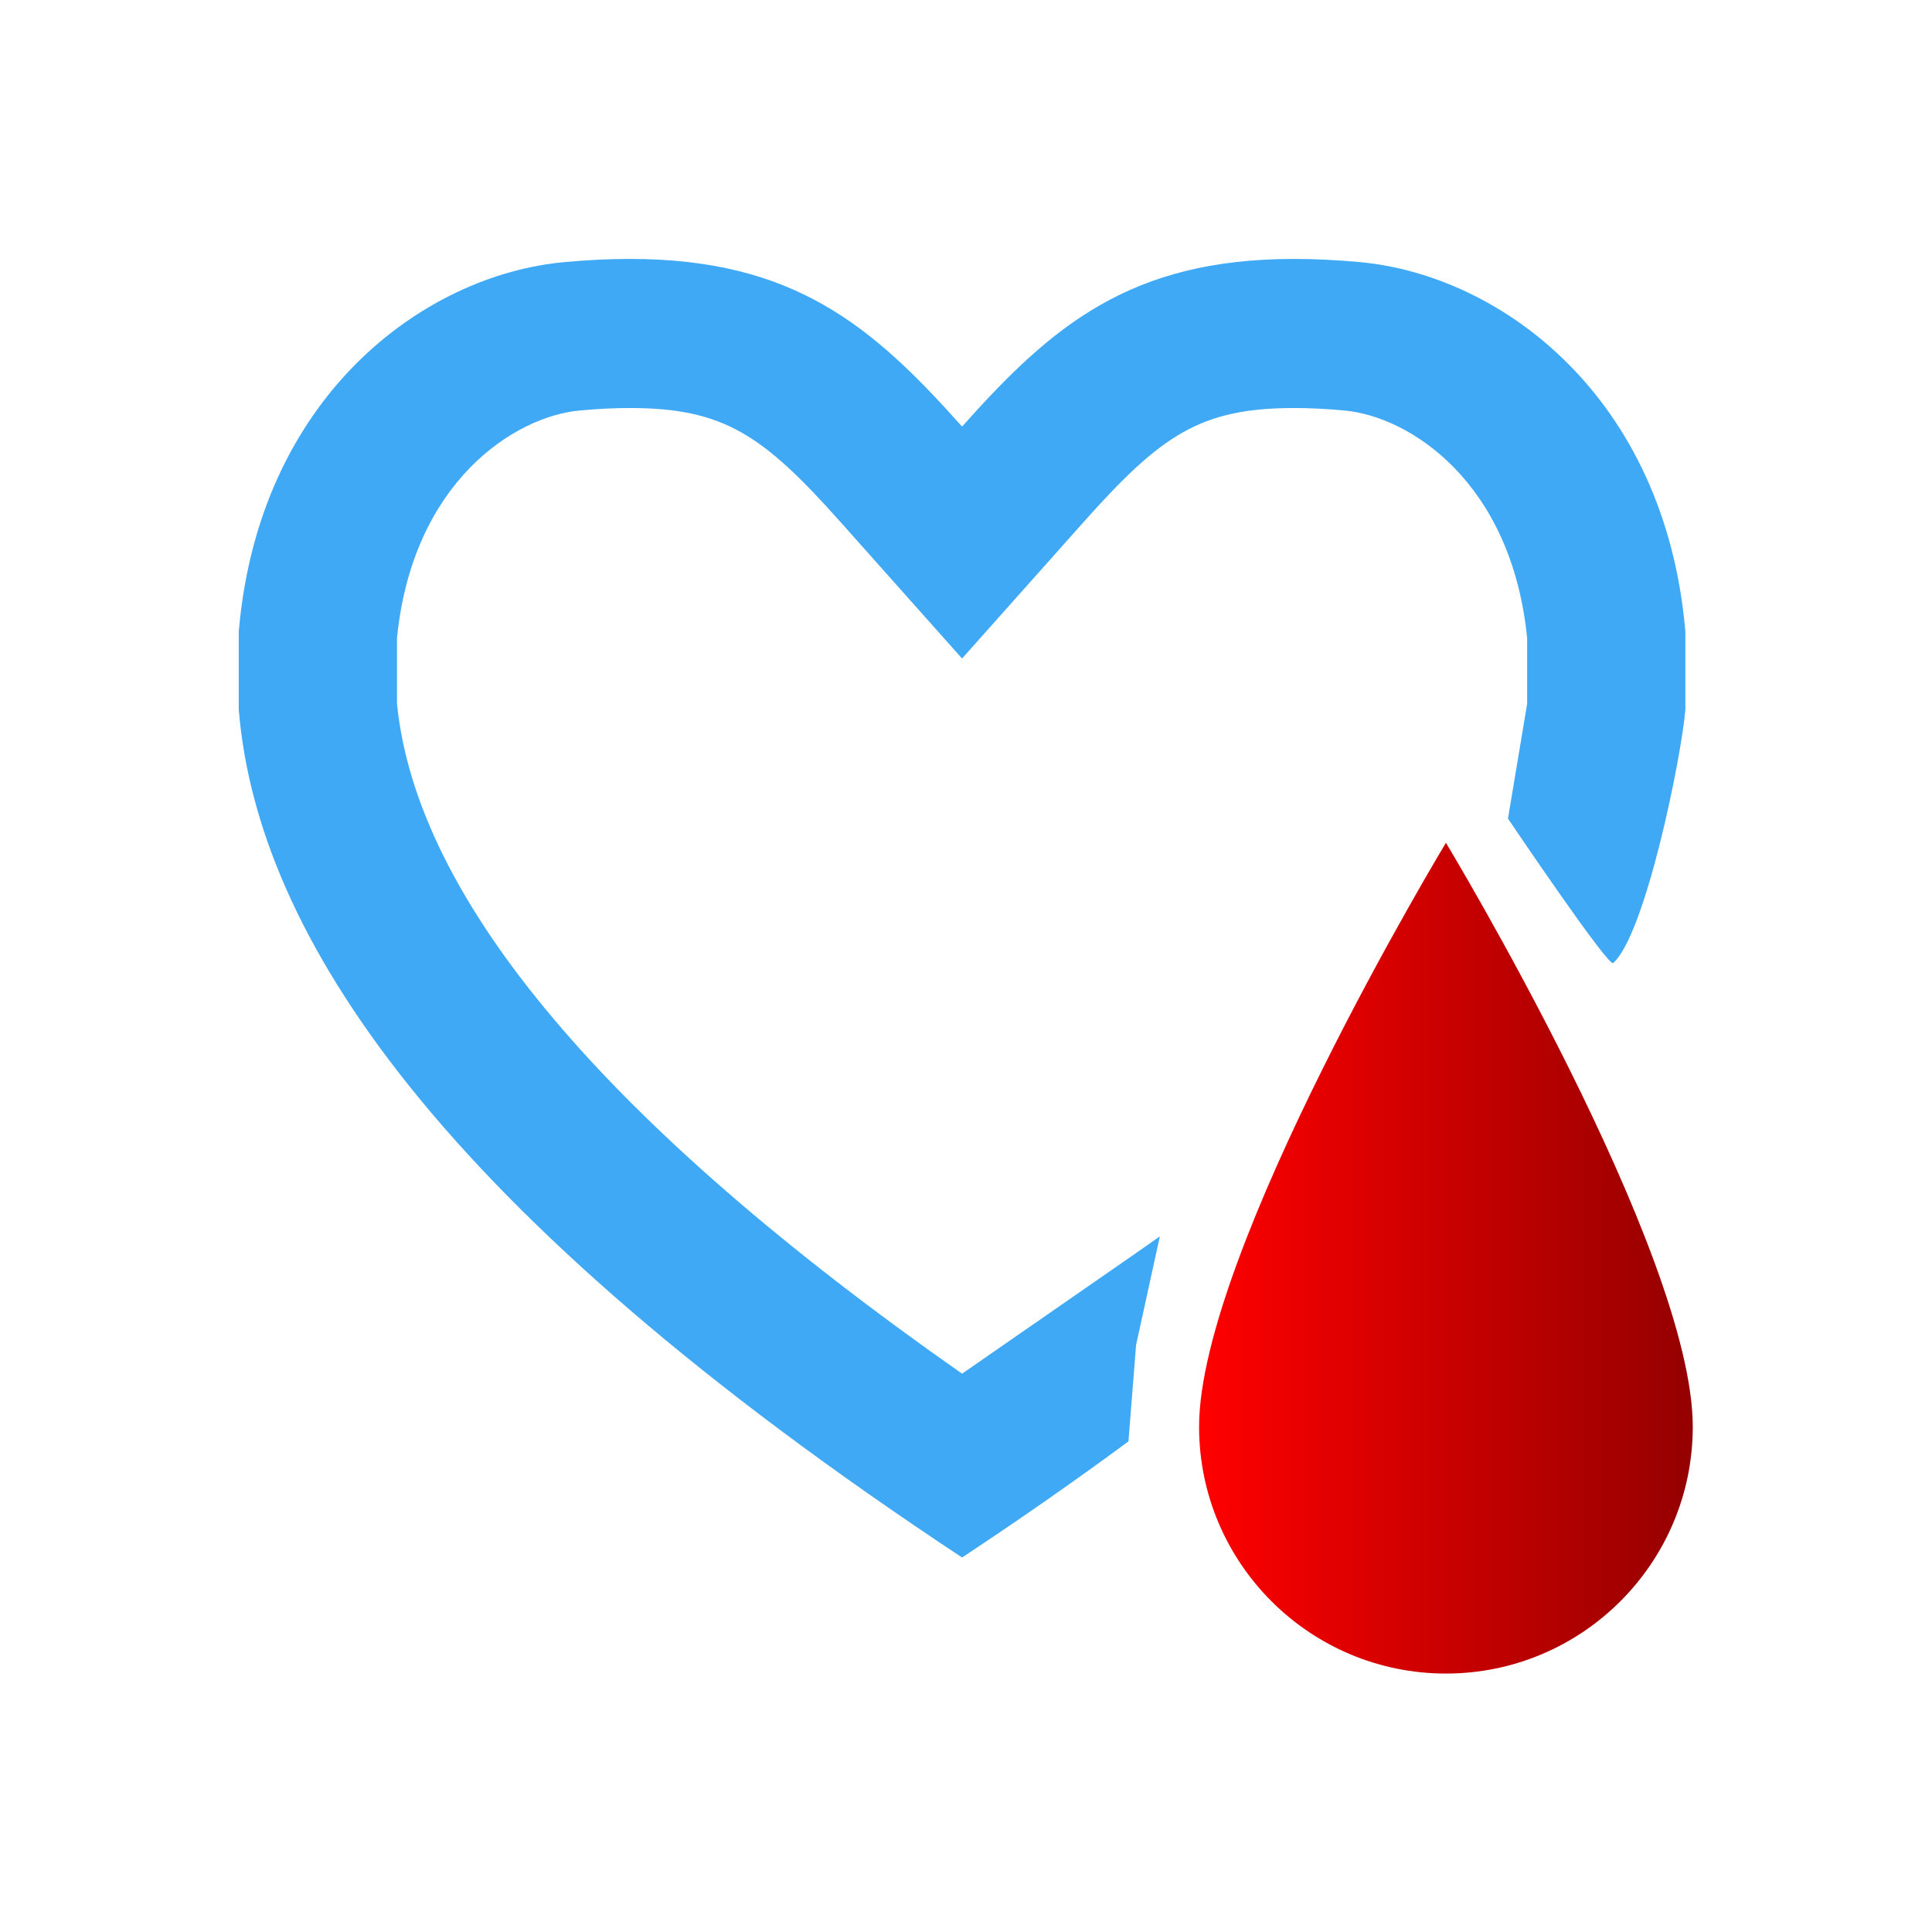
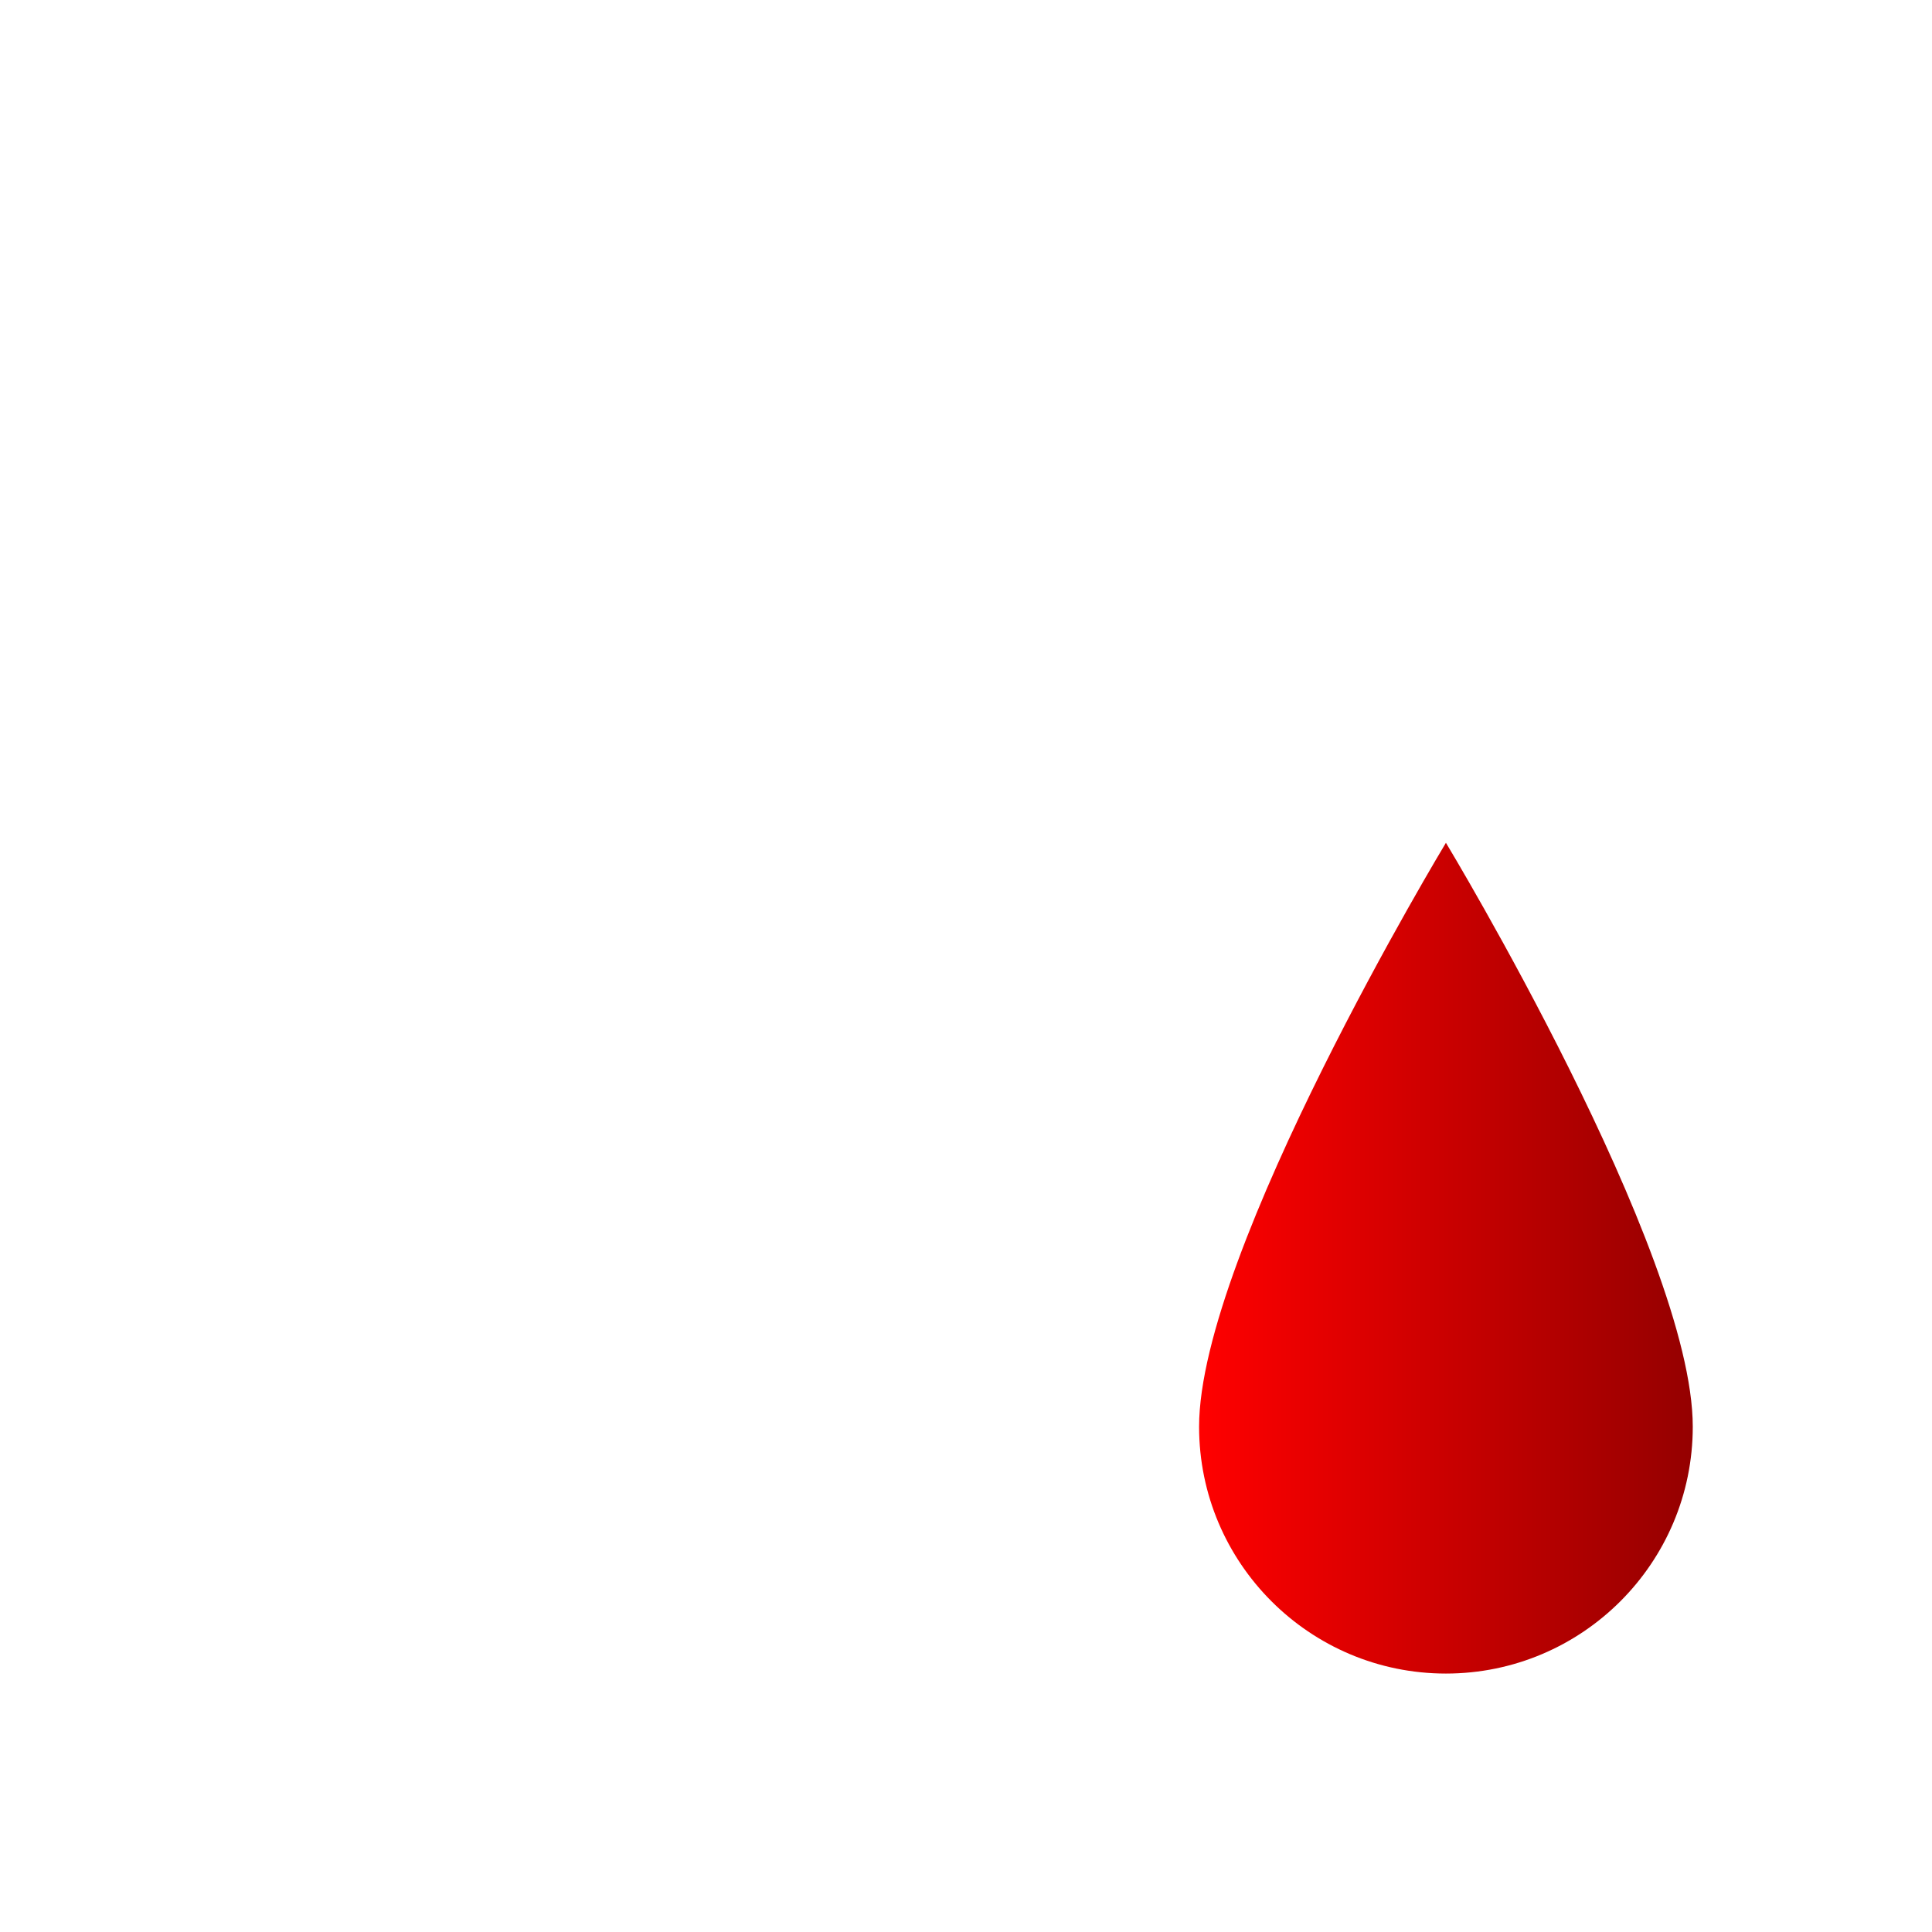
<svg xmlns="http://www.w3.org/2000/svg" viewBox="0 0 2560 2560" height="2560" width="2560" xml:space="preserve" id="svg2" version="1.1">
  <defs id="defs6">
    <clipPath id="clipPath18" clipPathUnits="userSpaceOnUse">
      <path id="path16" d="M 0,1920 H 1920 V 0 H 0 Z" />
    </clipPath>
    <clipPath id="clipPath26" clipPathUnits="userSpaceOnUse">
-       <path id="path24" d="M 0,1920 H 1920 V 0 H 0 Z" />
-     </clipPath>
+       </clipPath>
    <linearGradient id="linearGradient54" spreadMethod="pad" gradientTransform="matrix(490.734,0,0,-490.734,1191.938,669.806)" gradientUnits="userSpaceOnUse" y2="0" x2="1" y1="0" x1="0">
      <stop id="stop50" offset="0" style="stop-opacity:1;stop-color:#ff0000" />
      <stop id="stop52" offset="1" style="stop-opacity:1;stop-color:#950000" />
    </linearGradient>
  </defs>
  <g transform="matrix(1.333,0,0,-1.333,0,2560)" id="g10">
    <g id="g12">
      <g clip-path="url(#clipPath18)" id="g14">
        <g id="g20">
          <g id="g22" />
          <g id="g32">
            <g style="opacity:0" id="g30" clip-path="url(#clipPath26)">
-               <path id="path28" style="fill:#ffffff;fill-opacity:1;fill-rule:nonzero;stroke:none" d="M 1920,0 H 0 v 1920 h 1920 z" />
-             </g>
+               </g>
          </g>
        </g>
        <g transform="translate(956.328,554.999)" id="g34">
-           <path id="path36" style="fill:#3fa9f5;fill-opacity:1;fill-rule:nonzero;stroke:none" d="m 0,0 c -353.751,247.768 -542.565,471.617 -561.719,666.313 v 64.838 c 15.424,155.062 116.621,220.301 181.637,226.286 17.75,1.635 34.514,2.462 49.831,2.462 93.518,0 132.53,-27.001 209.767,-113.712 L 0,710.888 120.495,846.187 c 77.237,86.711 116.249,113.712 209.766,113.712 15.272,0 32.036,-0.827 49.809,-2.462 65.038,-5.985 166.235,-71.224 181.638,-226.286 v -64.838 c -0.088,-1.199 -0.396,-2.398 -0.526,-3.597 l -18.527,-110.96 c 0,0 101.282,-150.236 104.658,-143.484 32.073,28.697 67.771,204.659 71.676,251.777 v 77.511 c -19.835,232.883 -182.734,354.409 -323.602,367.372 -23.172,2.13 -44.807,3.166 -65.126,3.166 -162.809,0 -240.88,-66.285 -330.261,-166.662 -89.392,100.366 -167.484,166.662 -330.251,166.662 -20.318,0 -41.953,-1.036 -65.125,-3.166 C -536.244,1091.969 -699.143,970.443 -719.001,737.56 V 660.049 C -700.525,437.152 -521.938,162.216 0,-182.726 c 59.584,39.365 114.483,77.821 165.389,115.408 l 7.586,95.782 23.633,108.035 C 181.544,125.583 15.711,11.02 0,0" />
-         </g>
+           </g>
      </g>
    </g>
    <g id="g38">
      <g id="g40">
        <g id="g46">
          <g id="g48">
            <path id="path56" style="fill:url(#linearGradient54);stroke:none" d="m 1191.938,502.271 c 0,-135.422 109.946,-245.367 245.367,-245.367 v 0 c 135.422,0 245.367,109.945 245.367,245.367 v 0 c 0,174.131 -245.367,580.438 -245.367,580.438 v 0 c 0,0 -245.367,-406.307 -245.367,-580.438" />
          </g>
        </g>
      </g>
    </g>
  </g>
</svg>